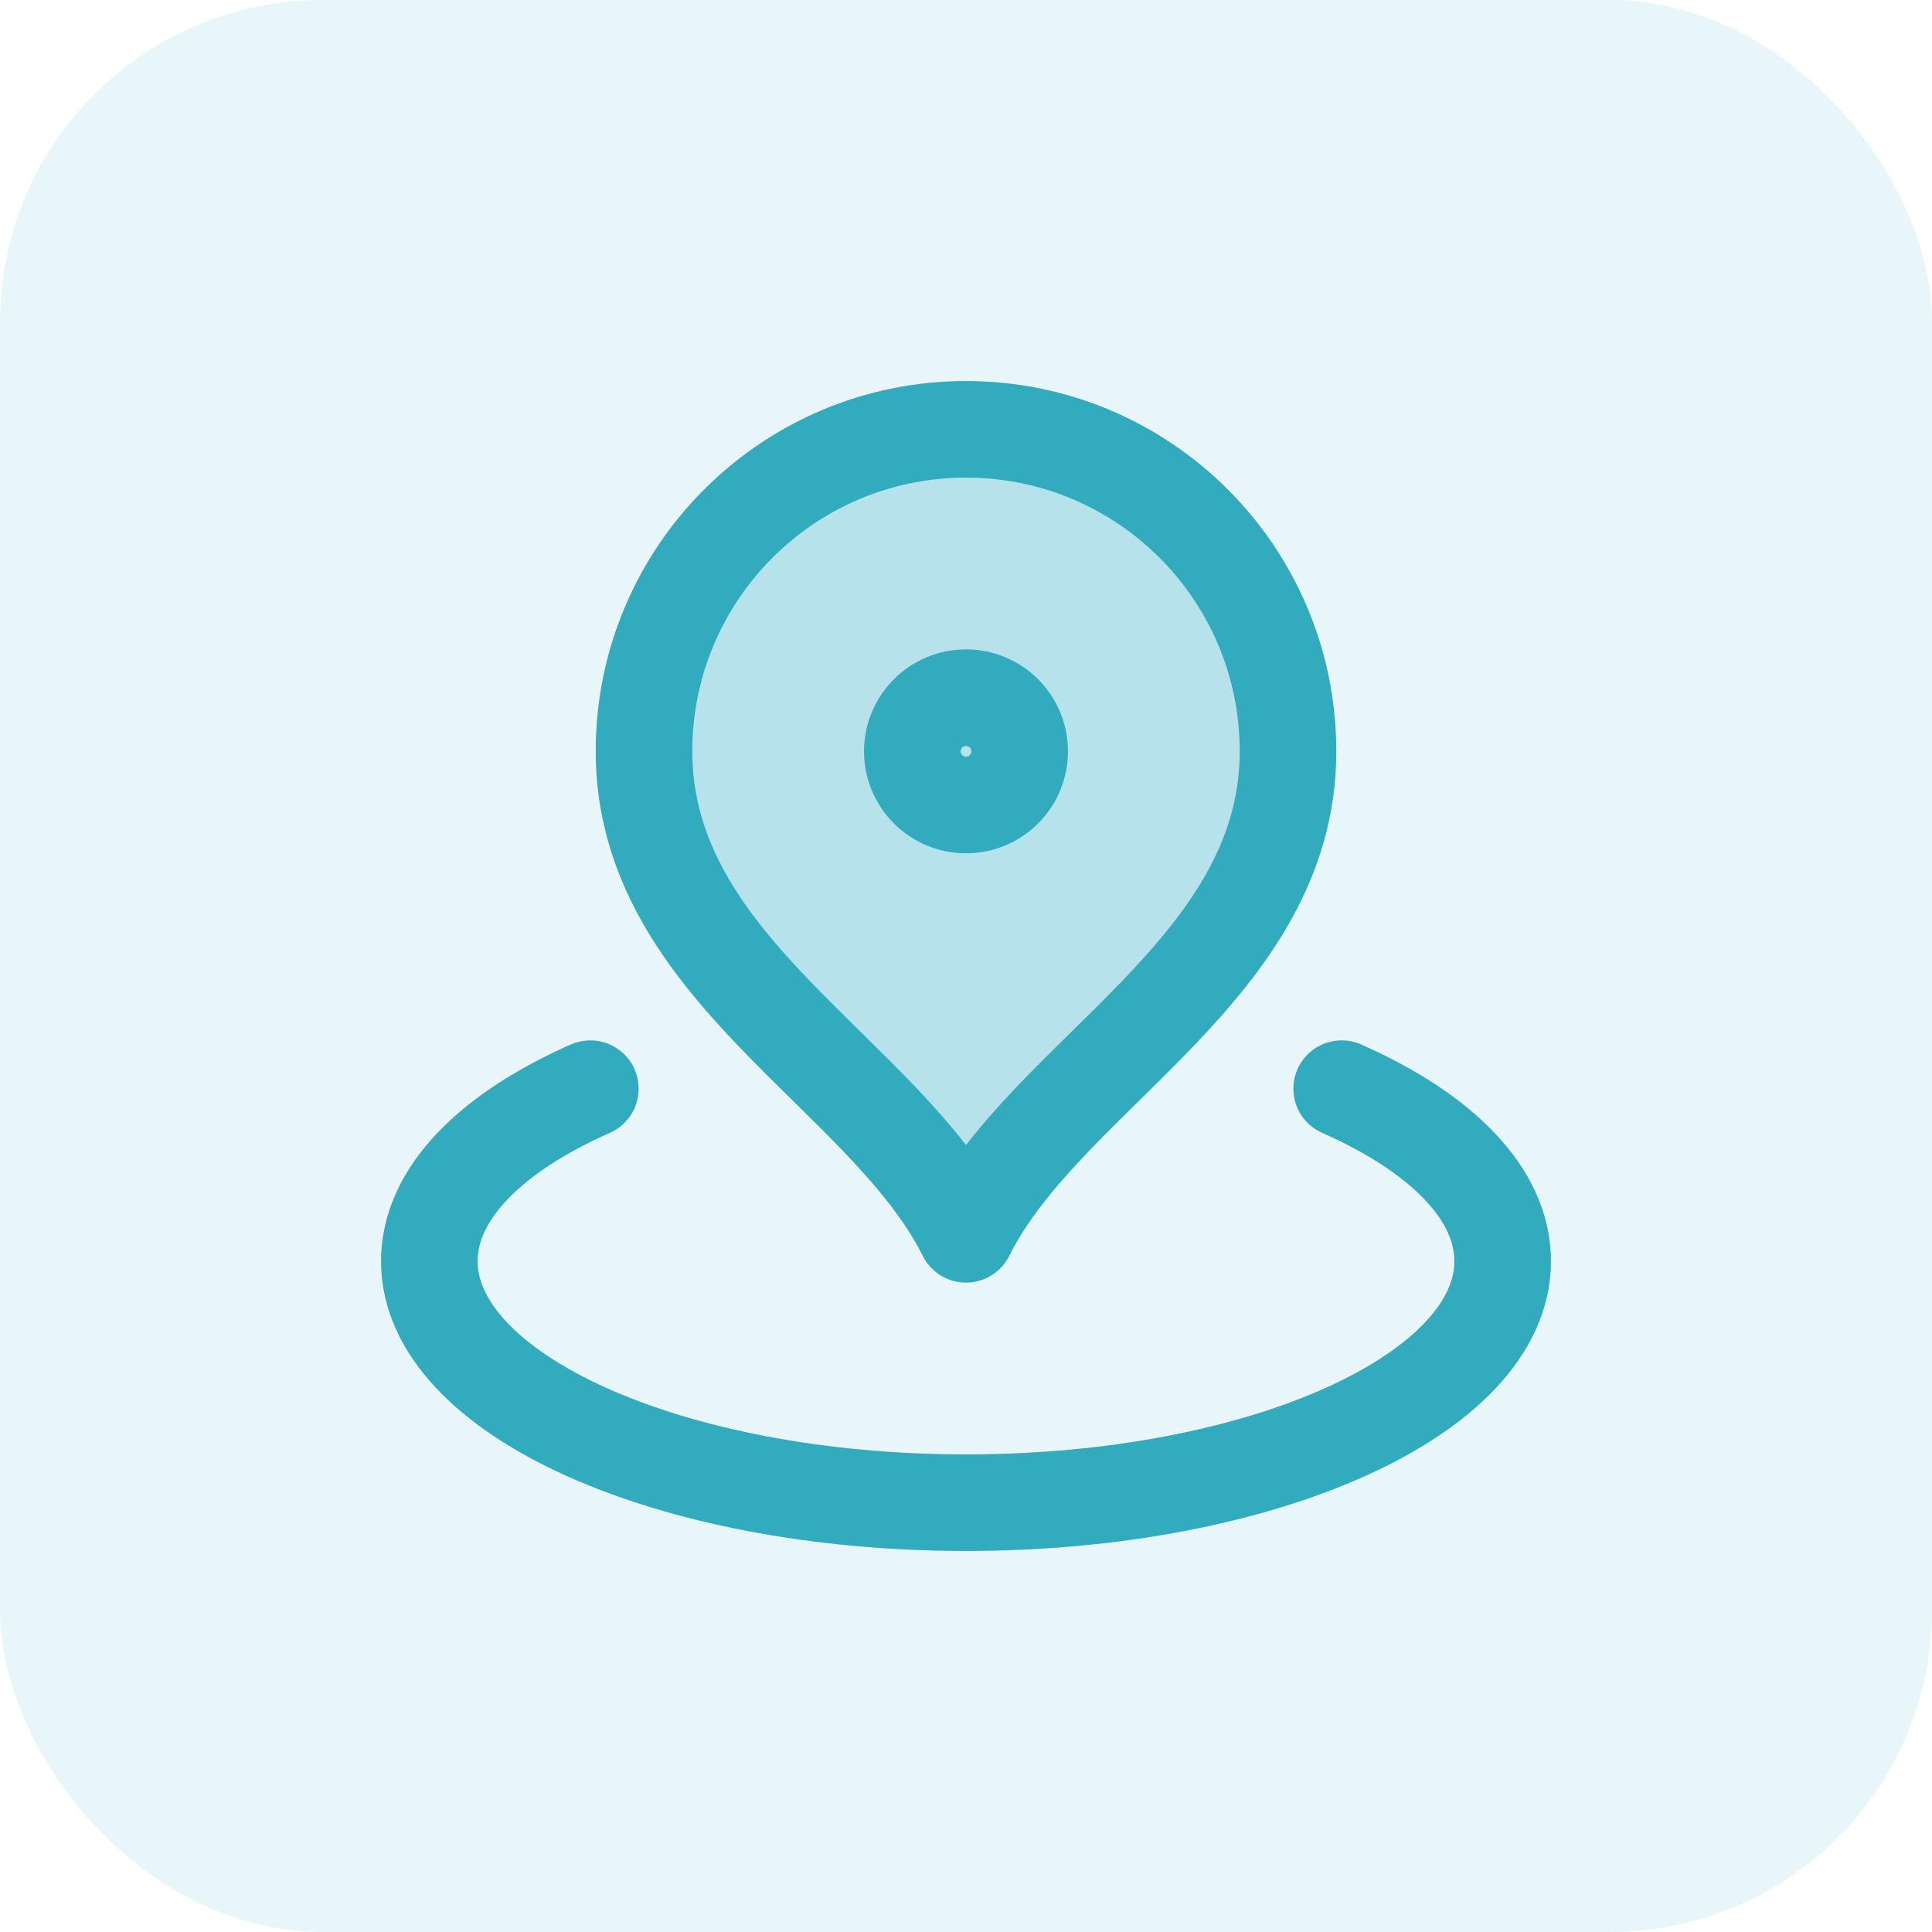
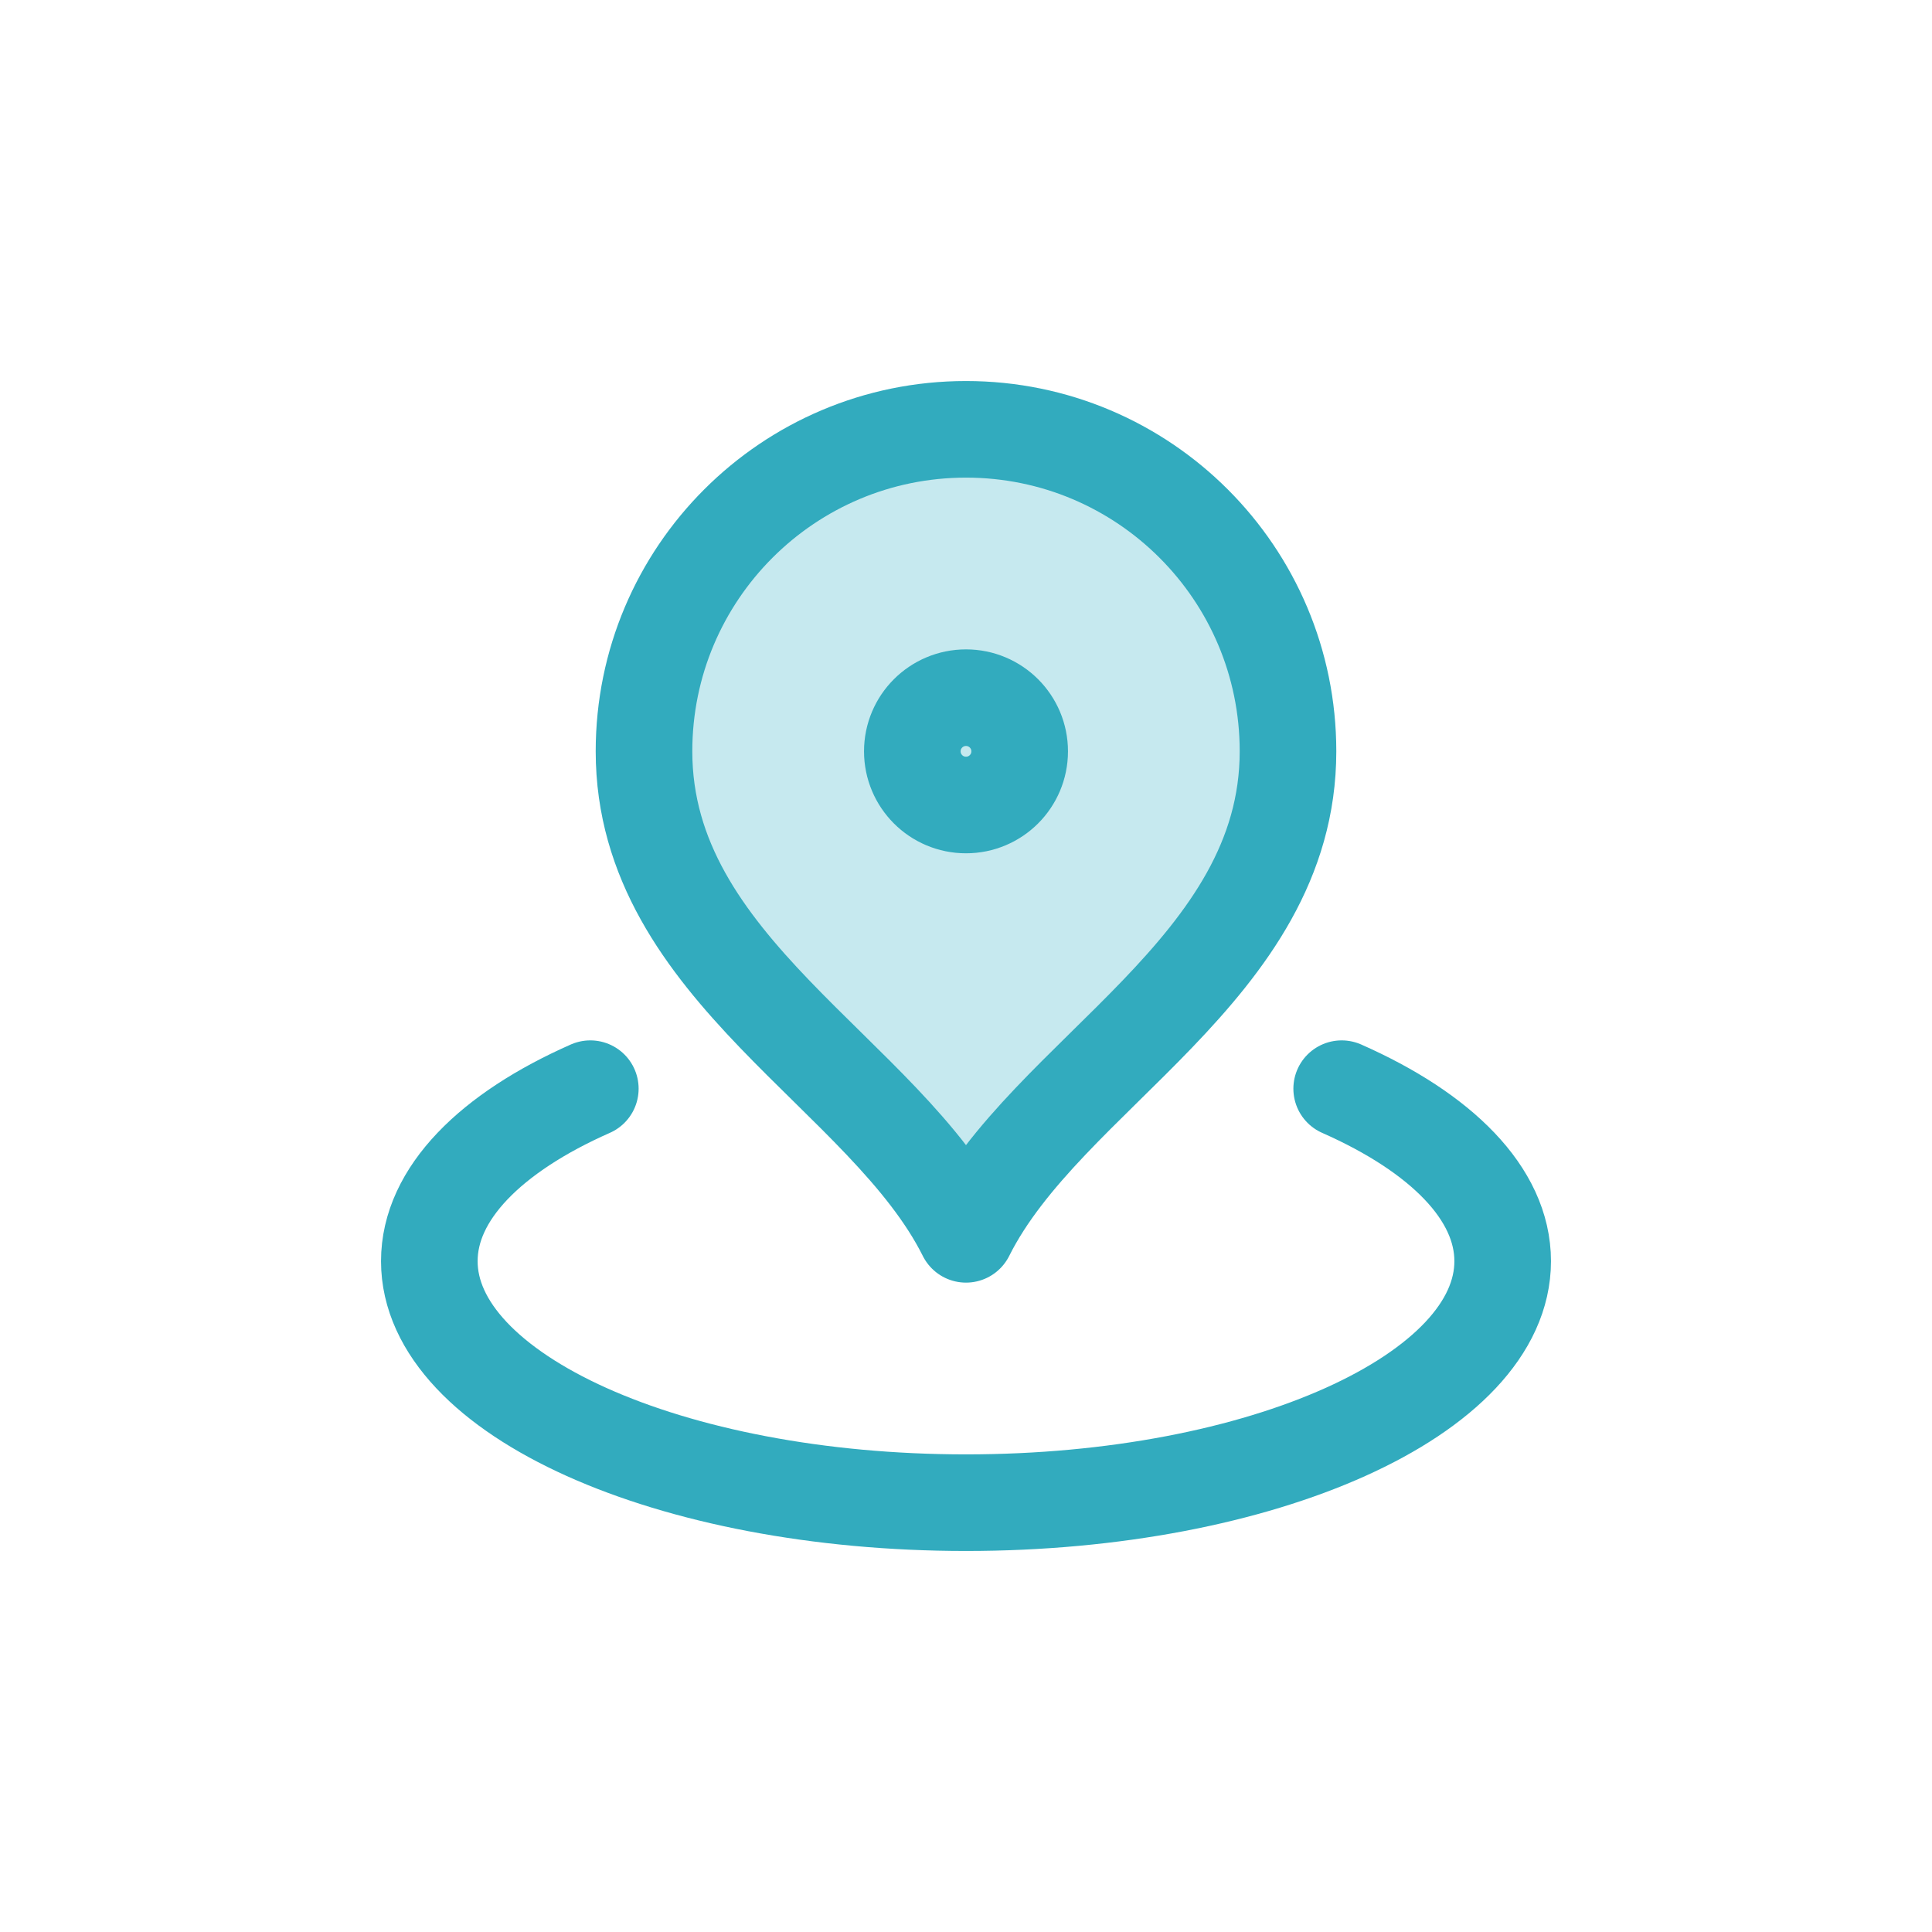
<svg xmlns="http://www.w3.org/2000/svg" width="60" height="60" viewBox="0 0 60 60" fill="none">
-   <rect width="60" height="60" rx="10" fill="#3CB5C8" fill-opacity="0.11" />
  <path d="M30 38.333C32.5 33.333 40 30.106 40 23.333C40 17.81 35.523 13.333 30 13.333C24.477 13.333 20 17.81 20 23.333C20 30.106 27.5 33.333 30 38.333Z" fill="#3CB5C8" fill-opacity="0.29" />
  <path d="M18.333 33.81C15.248 35.172 13.333 37.069 13.333 39.167C13.333 43.309 20.795 46.667 30 46.667C39.205 46.667 46.667 43.309 46.667 39.167C46.667 37.069 44.752 35.172 41.667 33.81M40 23.333C40 30.106 32.5 33.333 30 38.333C27.5 33.333 20 30.106 20 23.333C20 17.81 24.477 13.333 30 13.333C35.523 13.333 40 17.81 40 23.333ZM31.667 23.333C31.667 24.254 30.921 25 30 25C29.079 25 28.333 24.254 28.333 23.333C28.333 22.413 29.079 21.667 30 21.667C30.921 21.667 31.667 22.413 31.667 23.333Z" stroke="#32ABBE" stroke-width="3" stroke-linecap="round" stroke-linejoin="round" />
</svg>